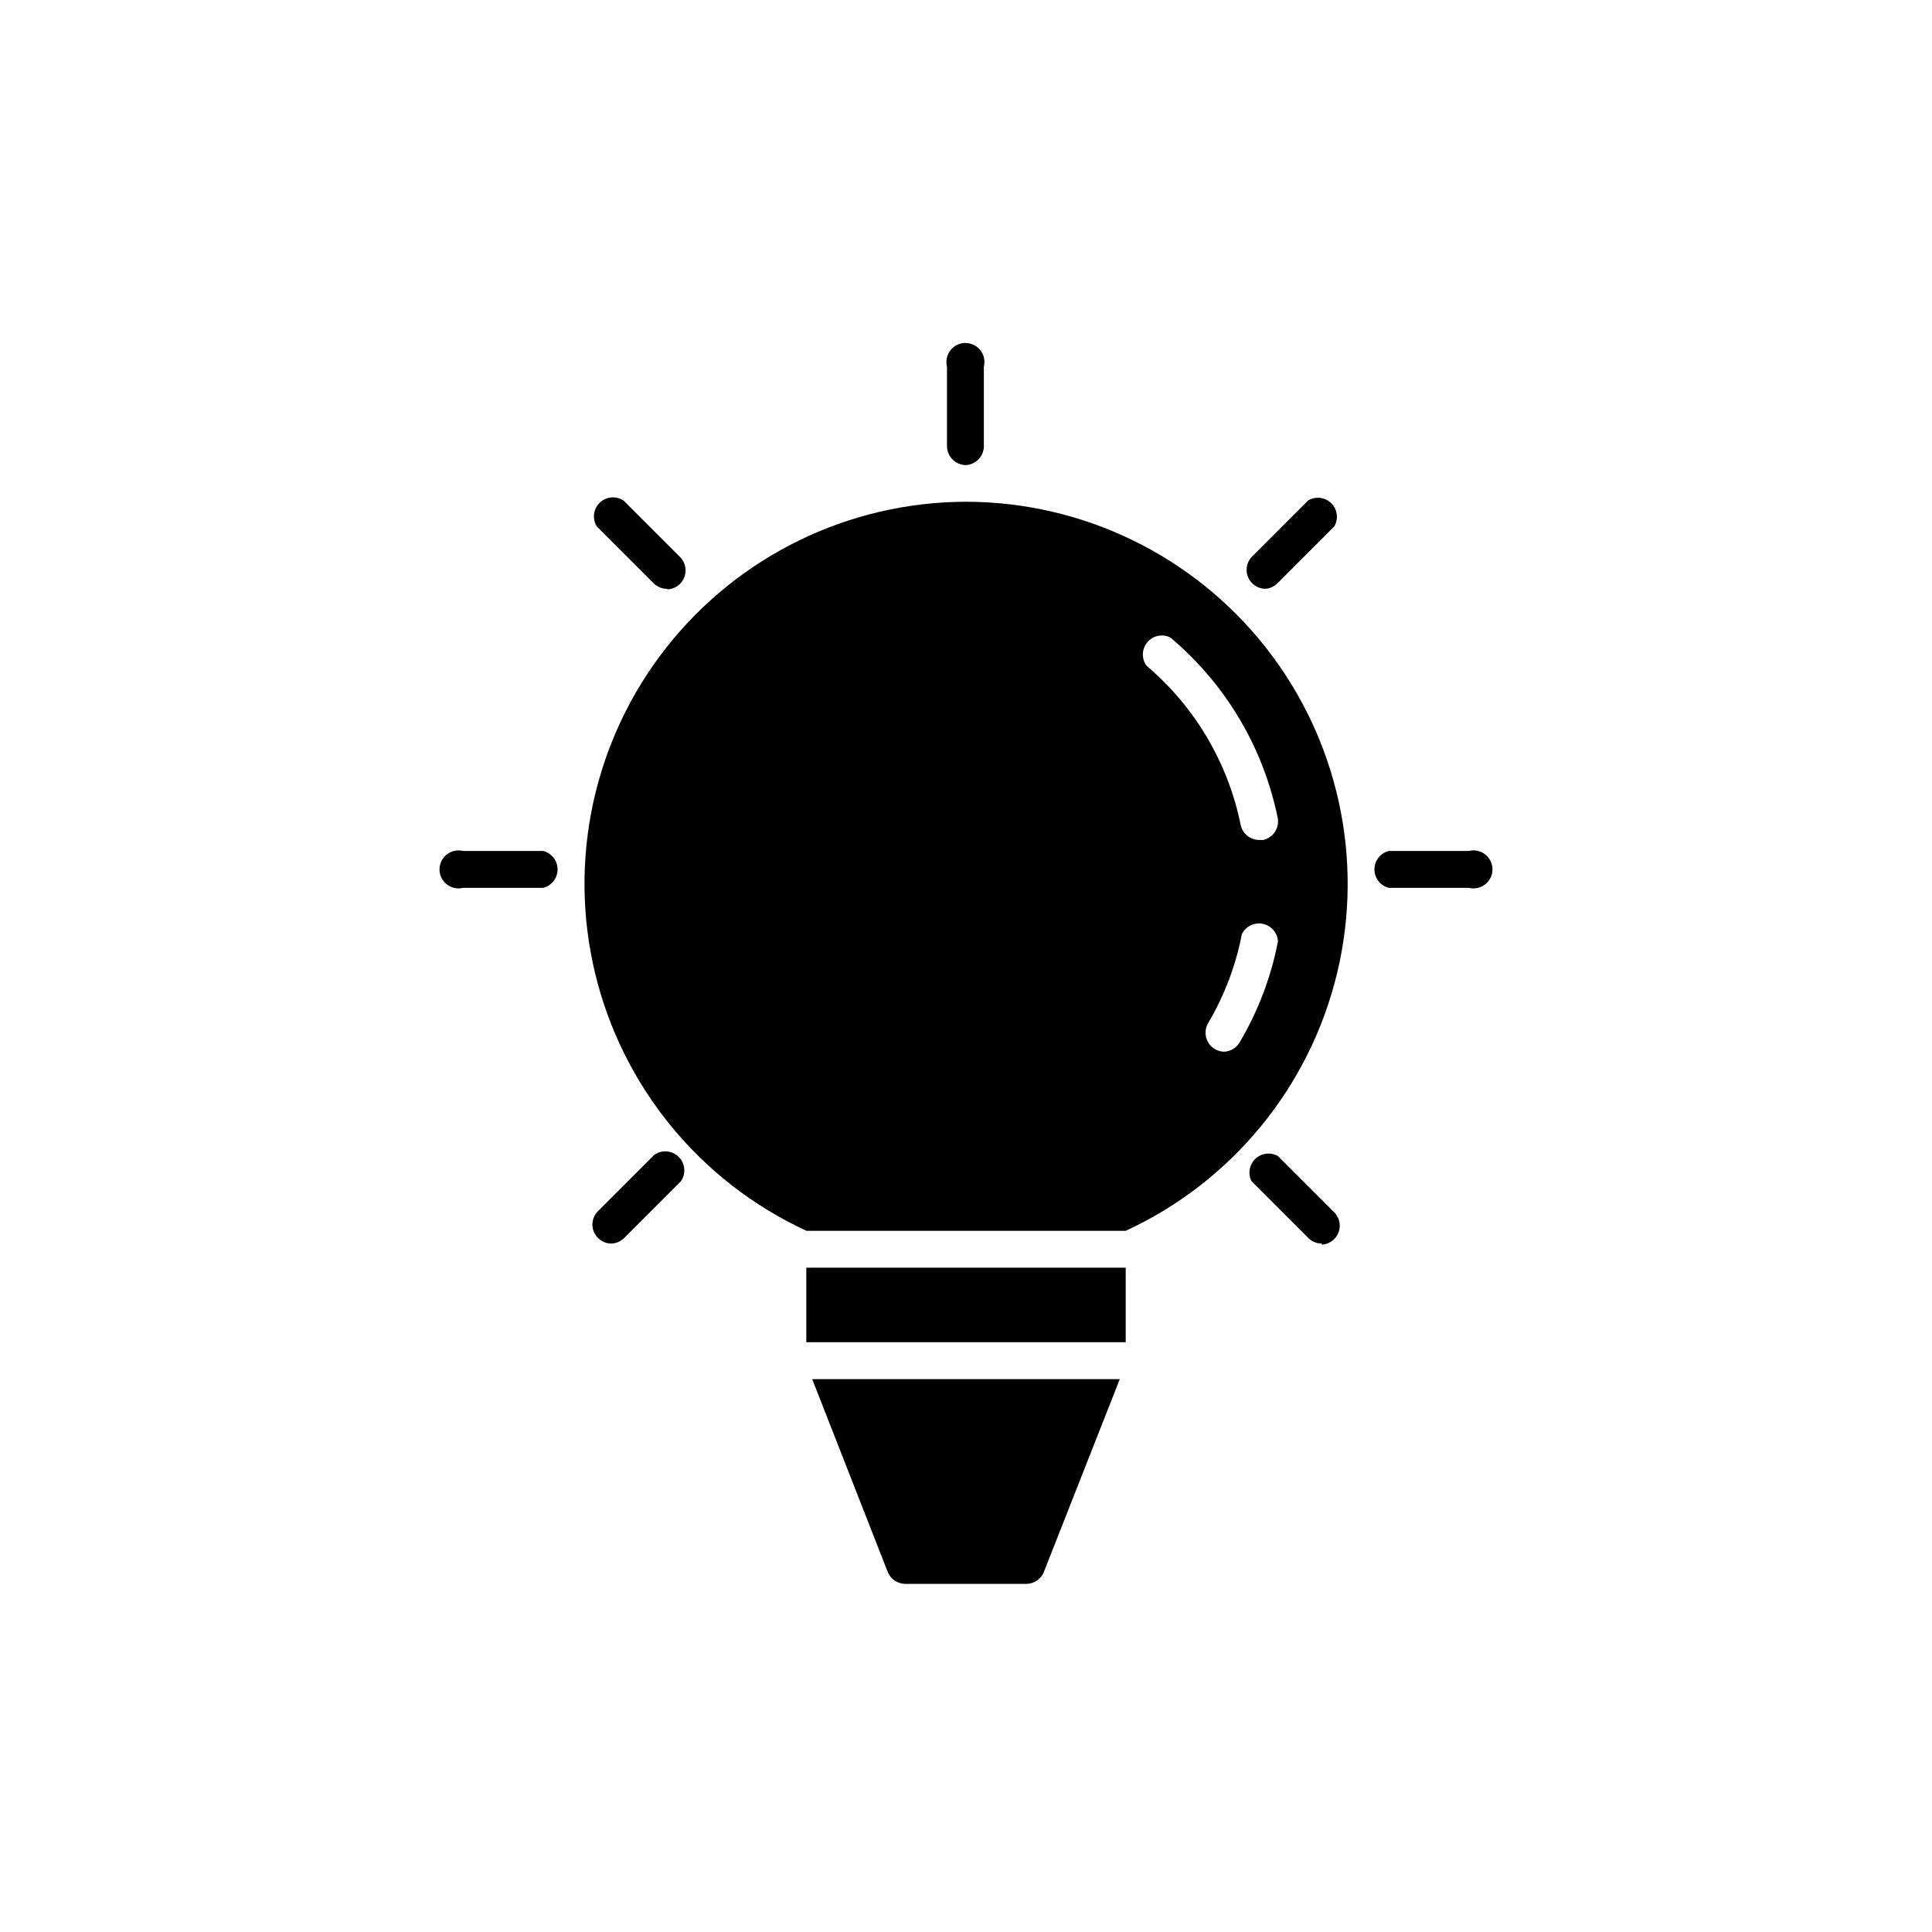
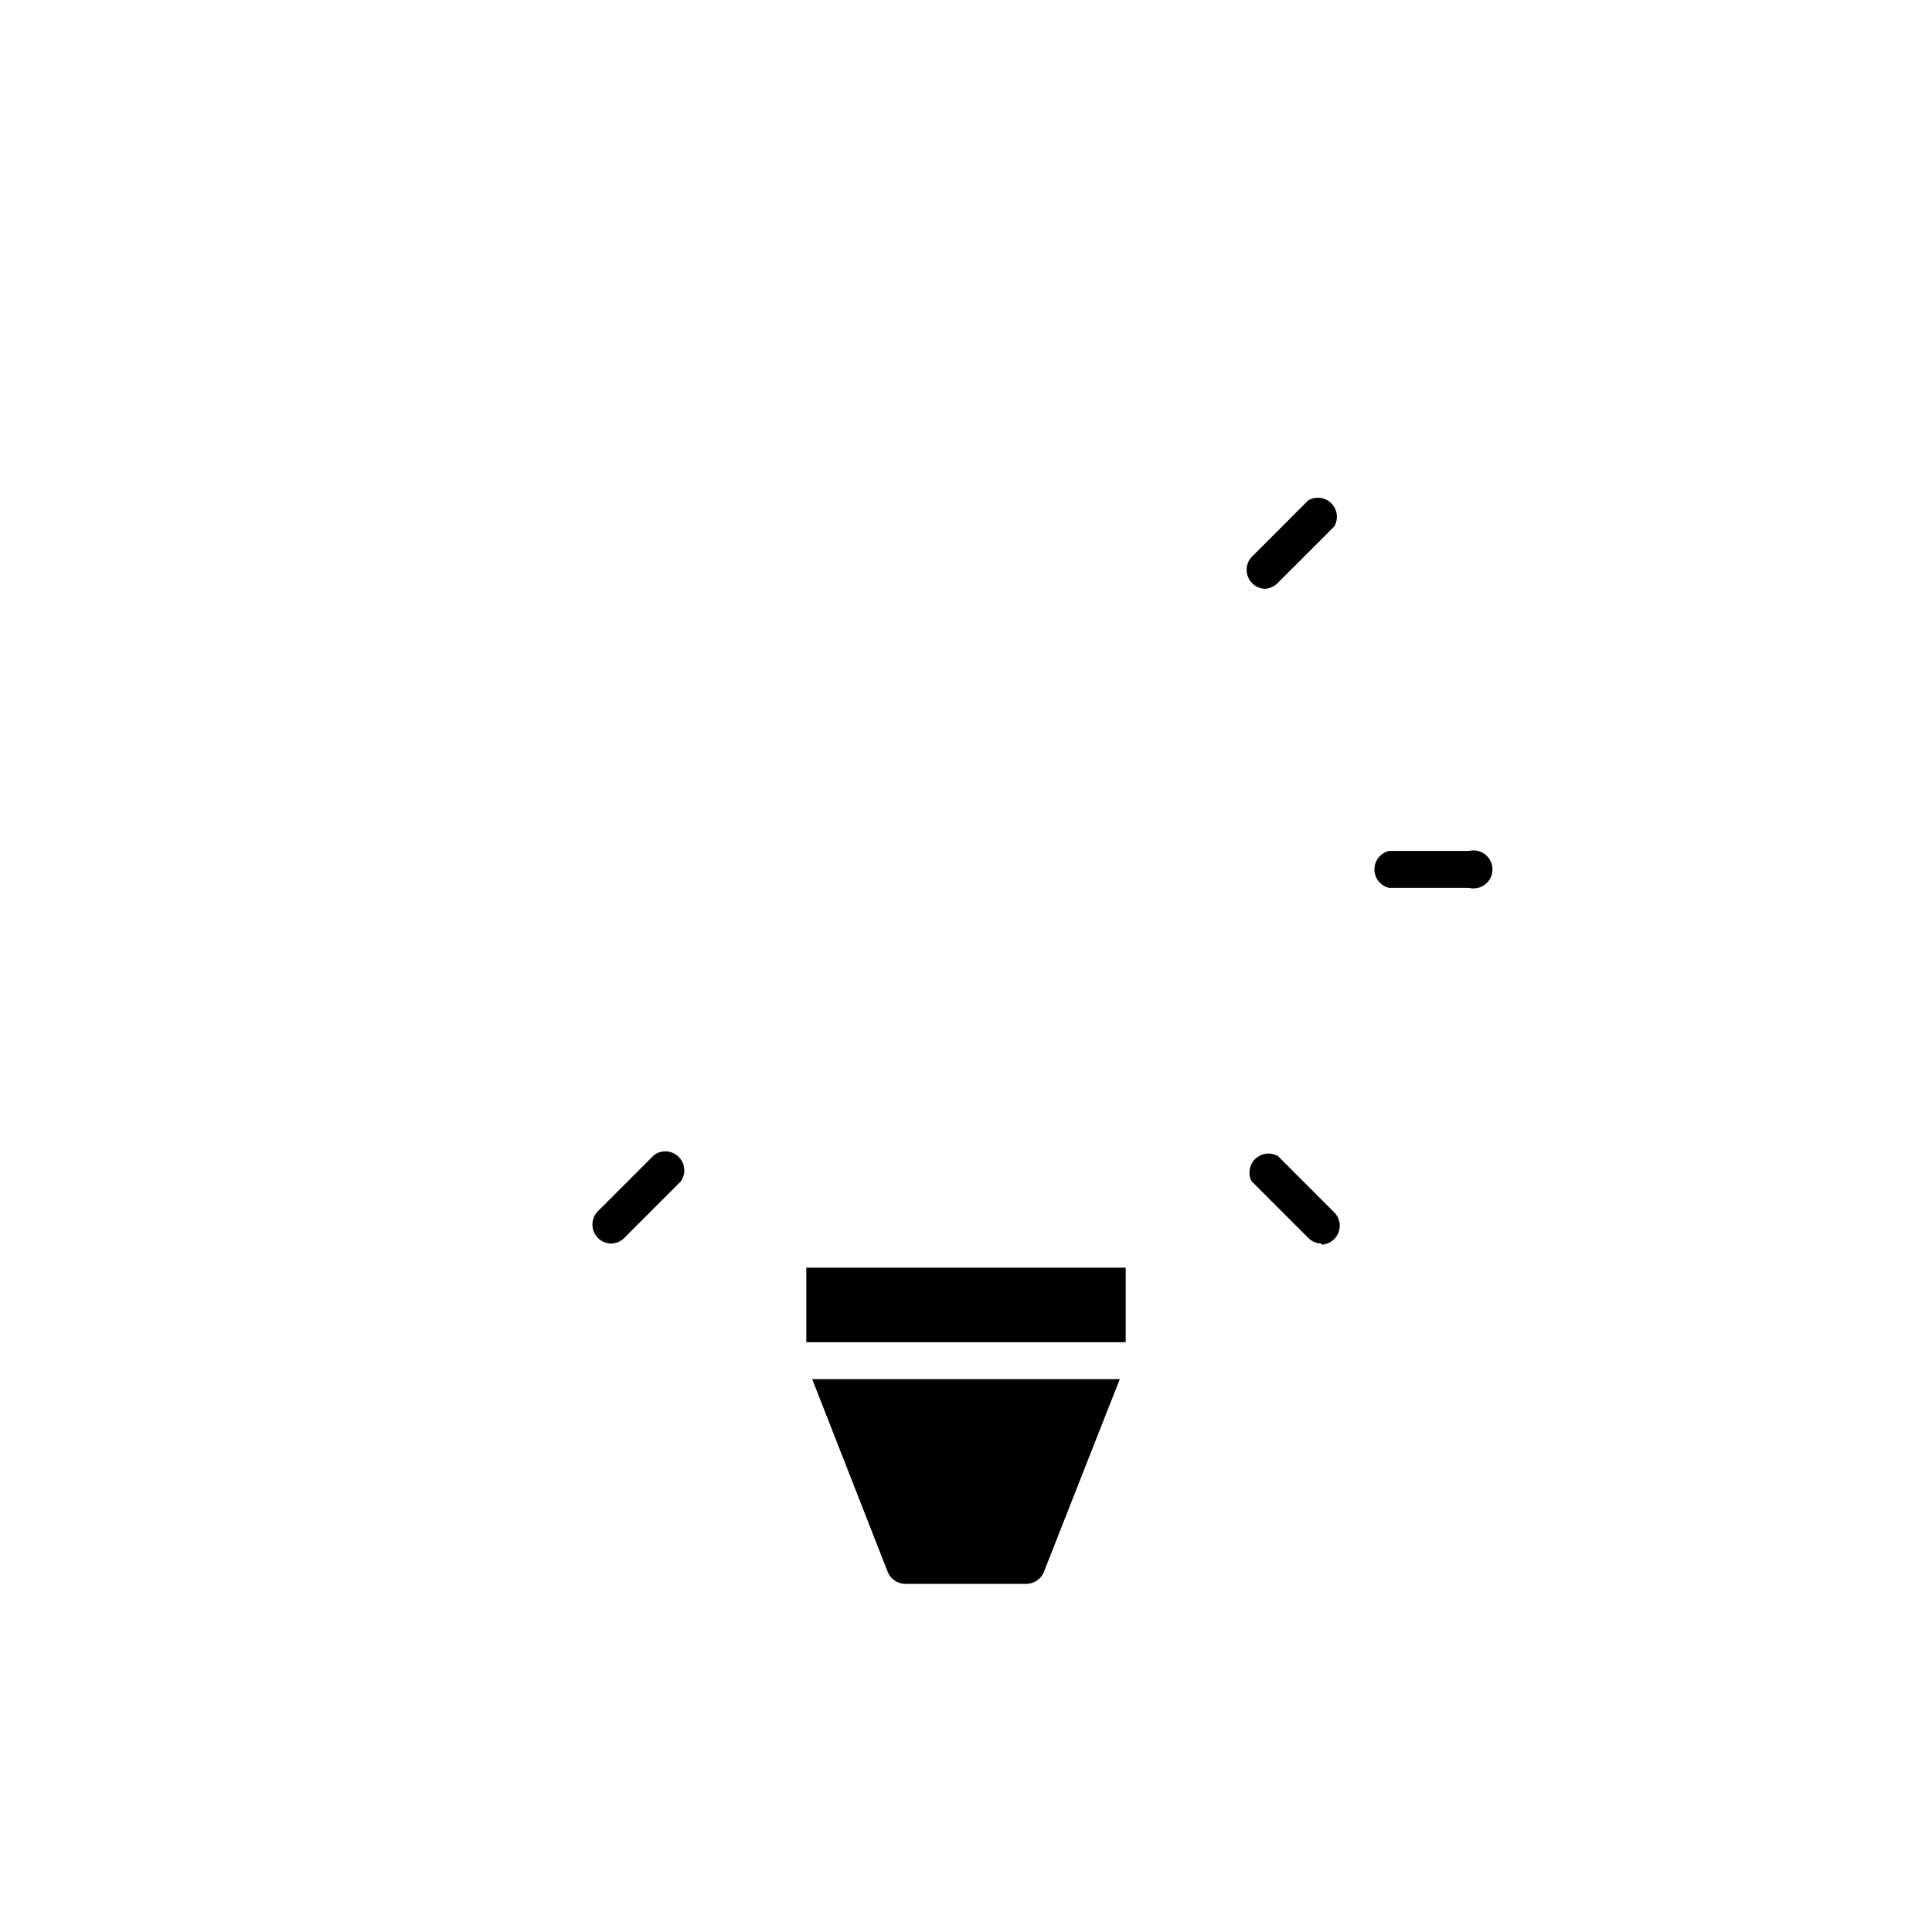
<svg xmlns="http://www.w3.org/2000/svg" fill="#000000" width="800px" height="800px" version="1.1" viewBox="144 144 512 512">
  <g>
-     <path d="m400 276.97c-30.992 0.051-60.258 14.289-79.422 38.648-19.164 24.355-26.117 56.148-18.875 86.281 7.242 30.137 27.887 55.293 56.027 68.281h84.59c28.145-12.992 48.789-38.156 56.027-68.297 7.238-30.141 0.273-61.938-18.902-86.293-19.176-24.355-48.449-38.586-79.445-38.621zm47.863 43.48-0.004-0.004c-1.387-1.871-1.309-4.449 0.191-6.234 1.496-1.785 4.023-2.312 6.106-1.27 14.637 12.289 24.672 29.18 28.469 47.91 0.441 2.625-1.238 5.141-3.832 5.746h-0.957c-2.398 0.059-4.508-1.59-5.035-3.93-3.328-16.48-12.113-31.355-24.941-42.223zm20.504 102.27v-0.004c-1.785-0.051-3.406-1.043-4.266-2.609-0.859-1.562-0.828-3.461 0.082-4.996 4.297-7.277 7.312-15.234 8.918-23.527 0.992-2.07 3.254-3.207 5.508-2.769 2.25 0.438 3.922 2.344 4.062 4.633-1.805 9.395-5.211 18.41-10.074 26.652-0.852 1.559-2.457 2.551-4.231 2.617z" />
    <path d="m359.24 509.48h81.516l-20.152 51.188c-0.773 1.828-2.551 3.031-4.535 3.074h-32.242c-1.988-0.043-3.762-1.246-4.535-3.074z" />
    <path d="m357.68 479.95h84.641v19.75h-84.641z" />
-     <path d="m287.95 379.29h-21.211c-1.508 0.375-3.102 0.039-4.324-0.918-1.227-0.953-1.941-2.418-1.941-3.969 0-1.555 0.715-3.019 1.941-3.973 1.223-0.957 2.816-1.293 4.324-0.914h21.211c2.238 0.559 3.812 2.574 3.812 4.887 0 2.309-1.574 4.324-3.812 4.887z" />
    <path d="m533.26 379.29h-21.211c-2.242-0.562-3.812-2.578-3.812-4.887 0-2.312 1.57-4.328 3.812-4.887h21.211c1.504-0.379 3.098-0.043 4.324 0.914 1.223 0.953 1.938 2.418 1.938 3.973 0 1.551-0.715 3.016-1.938 3.969-1.227 0.957-2.82 1.293-4.324 0.918z" />
    <path d="m305.73 473.55c-1.922-0.113-3.609-1.316-4.352-3.094-0.738-1.781-0.398-3.824 0.875-5.269l15.113-15.113h0.004c1.996-1.441 4.746-1.223 6.492 0.512 1.746 1.734 1.984 4.481 0.559 6.492l-15.113 15.113c-0.965 0.906-2.25 1.395-3.578 1.359z" />
    <path d="m479.25 300.04c-1.938-0.059-3.672-1.223-4.457-2.996-0.785-1.777-0.48-3.844 0.781-5.316l15.113-15.113c1.98-1.176 4.504-0.855 6.129 0.77 1.629 1.629 1.945 4.152 0.773 6.133l-15.113 15.113c-0.871 0.84-2.016 1.344-3.227 1.41z" />
    <path d="m494.26 473.55c-1.297-0.004-2.543-0.512-3.477-1.41l-15.113-15.113c-1.012-1.988-0.594-4.402 1.02-5.938 1.617-1.535 4.051-1.824 5.981-0.715l15.113 15.113h0.004c1.273 1.445 1.613 3.492 0.875 5.269-0.742 1.777-2.43 2.981-4.352 3.094z" />
-     <path d="m320.75 300.04c-1.297-0.004-2.543-0.512-3.477-1.41l-15.113-15.113c-1.27-2.031-0.934-4.672 0.801-6.32 1.734-1.648 4.391-1.852 6.352-0.484l15.113 15.113v0.004c1.277 1.441 1.617 3.488 0.875 5.266-0.738 1.781-2.426 2.981-4.352 3.098z" />
-     <path d="m400 267.25c-2.785 0-5.039-2.258-5.039-5.039v-21.059c-0.379-1.508-0.039-3.102 0.914-4.324 0.957-1.223 2.422-1.941 3.973-1.941 1.551 0 3.016 0.719 3.973 1.941 0.953 1.223 1.293 2.816 0.914 4.324v21.211c-0.074 2.609-2.129 4.731-4.734 4.887z" />
  </g>
</svg>